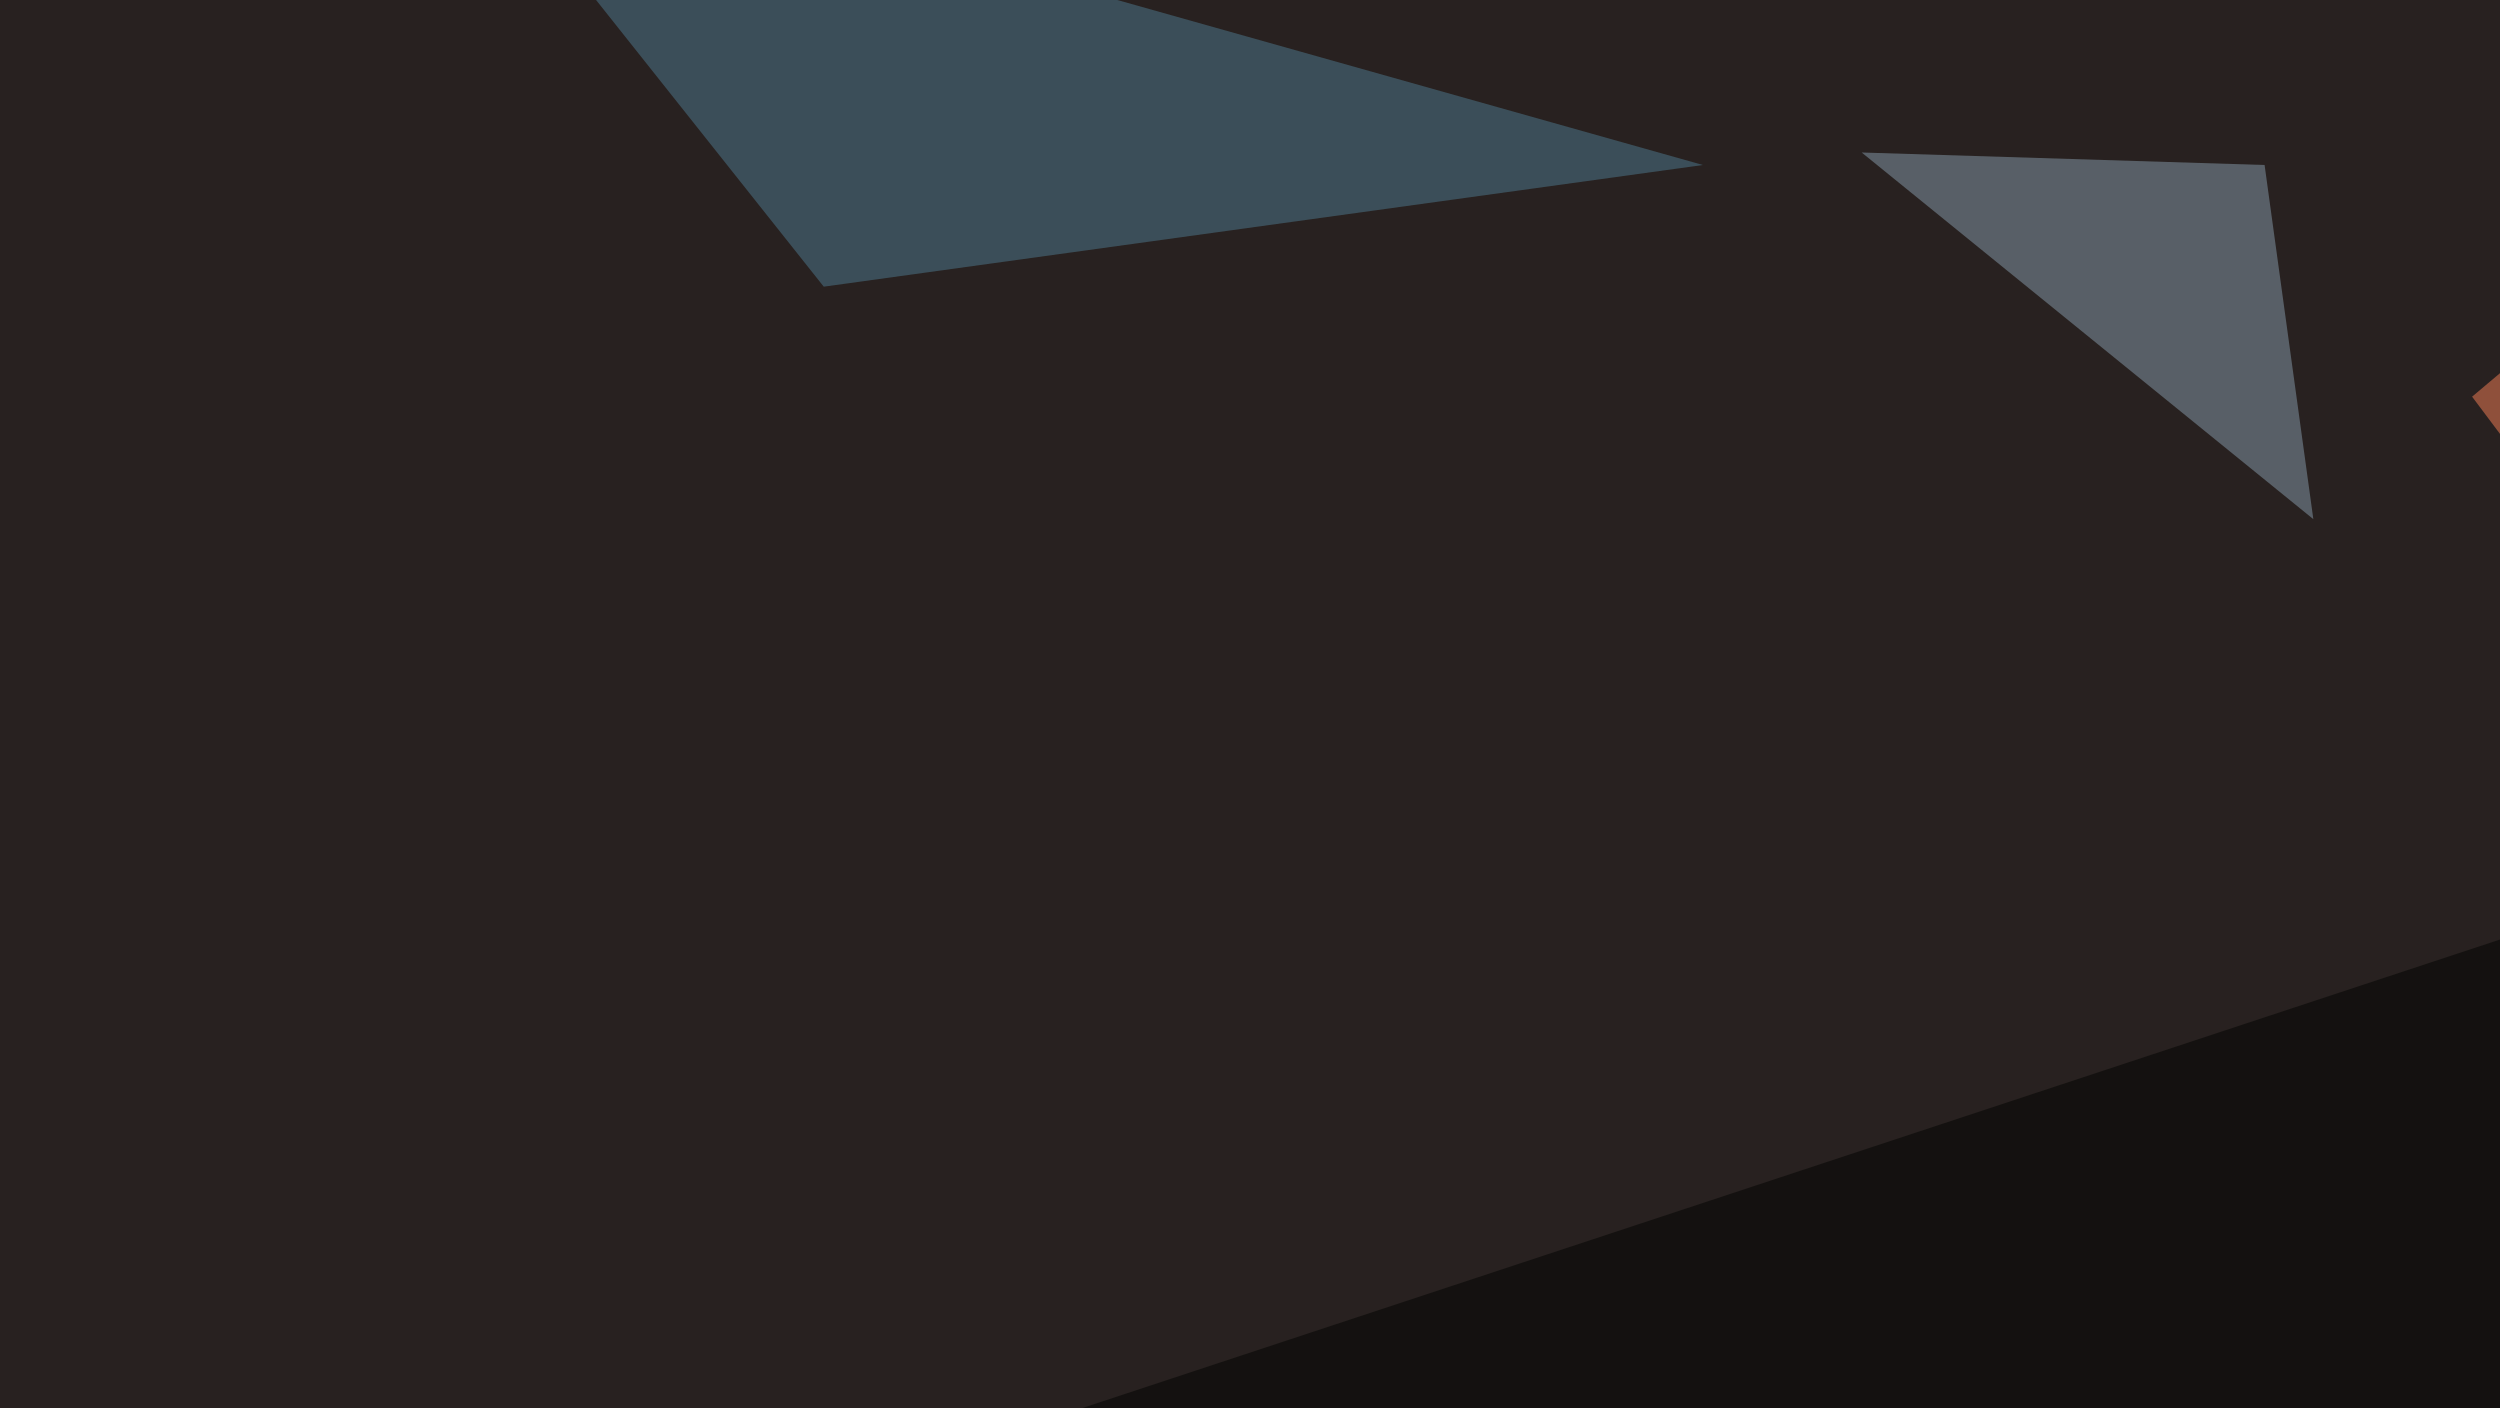
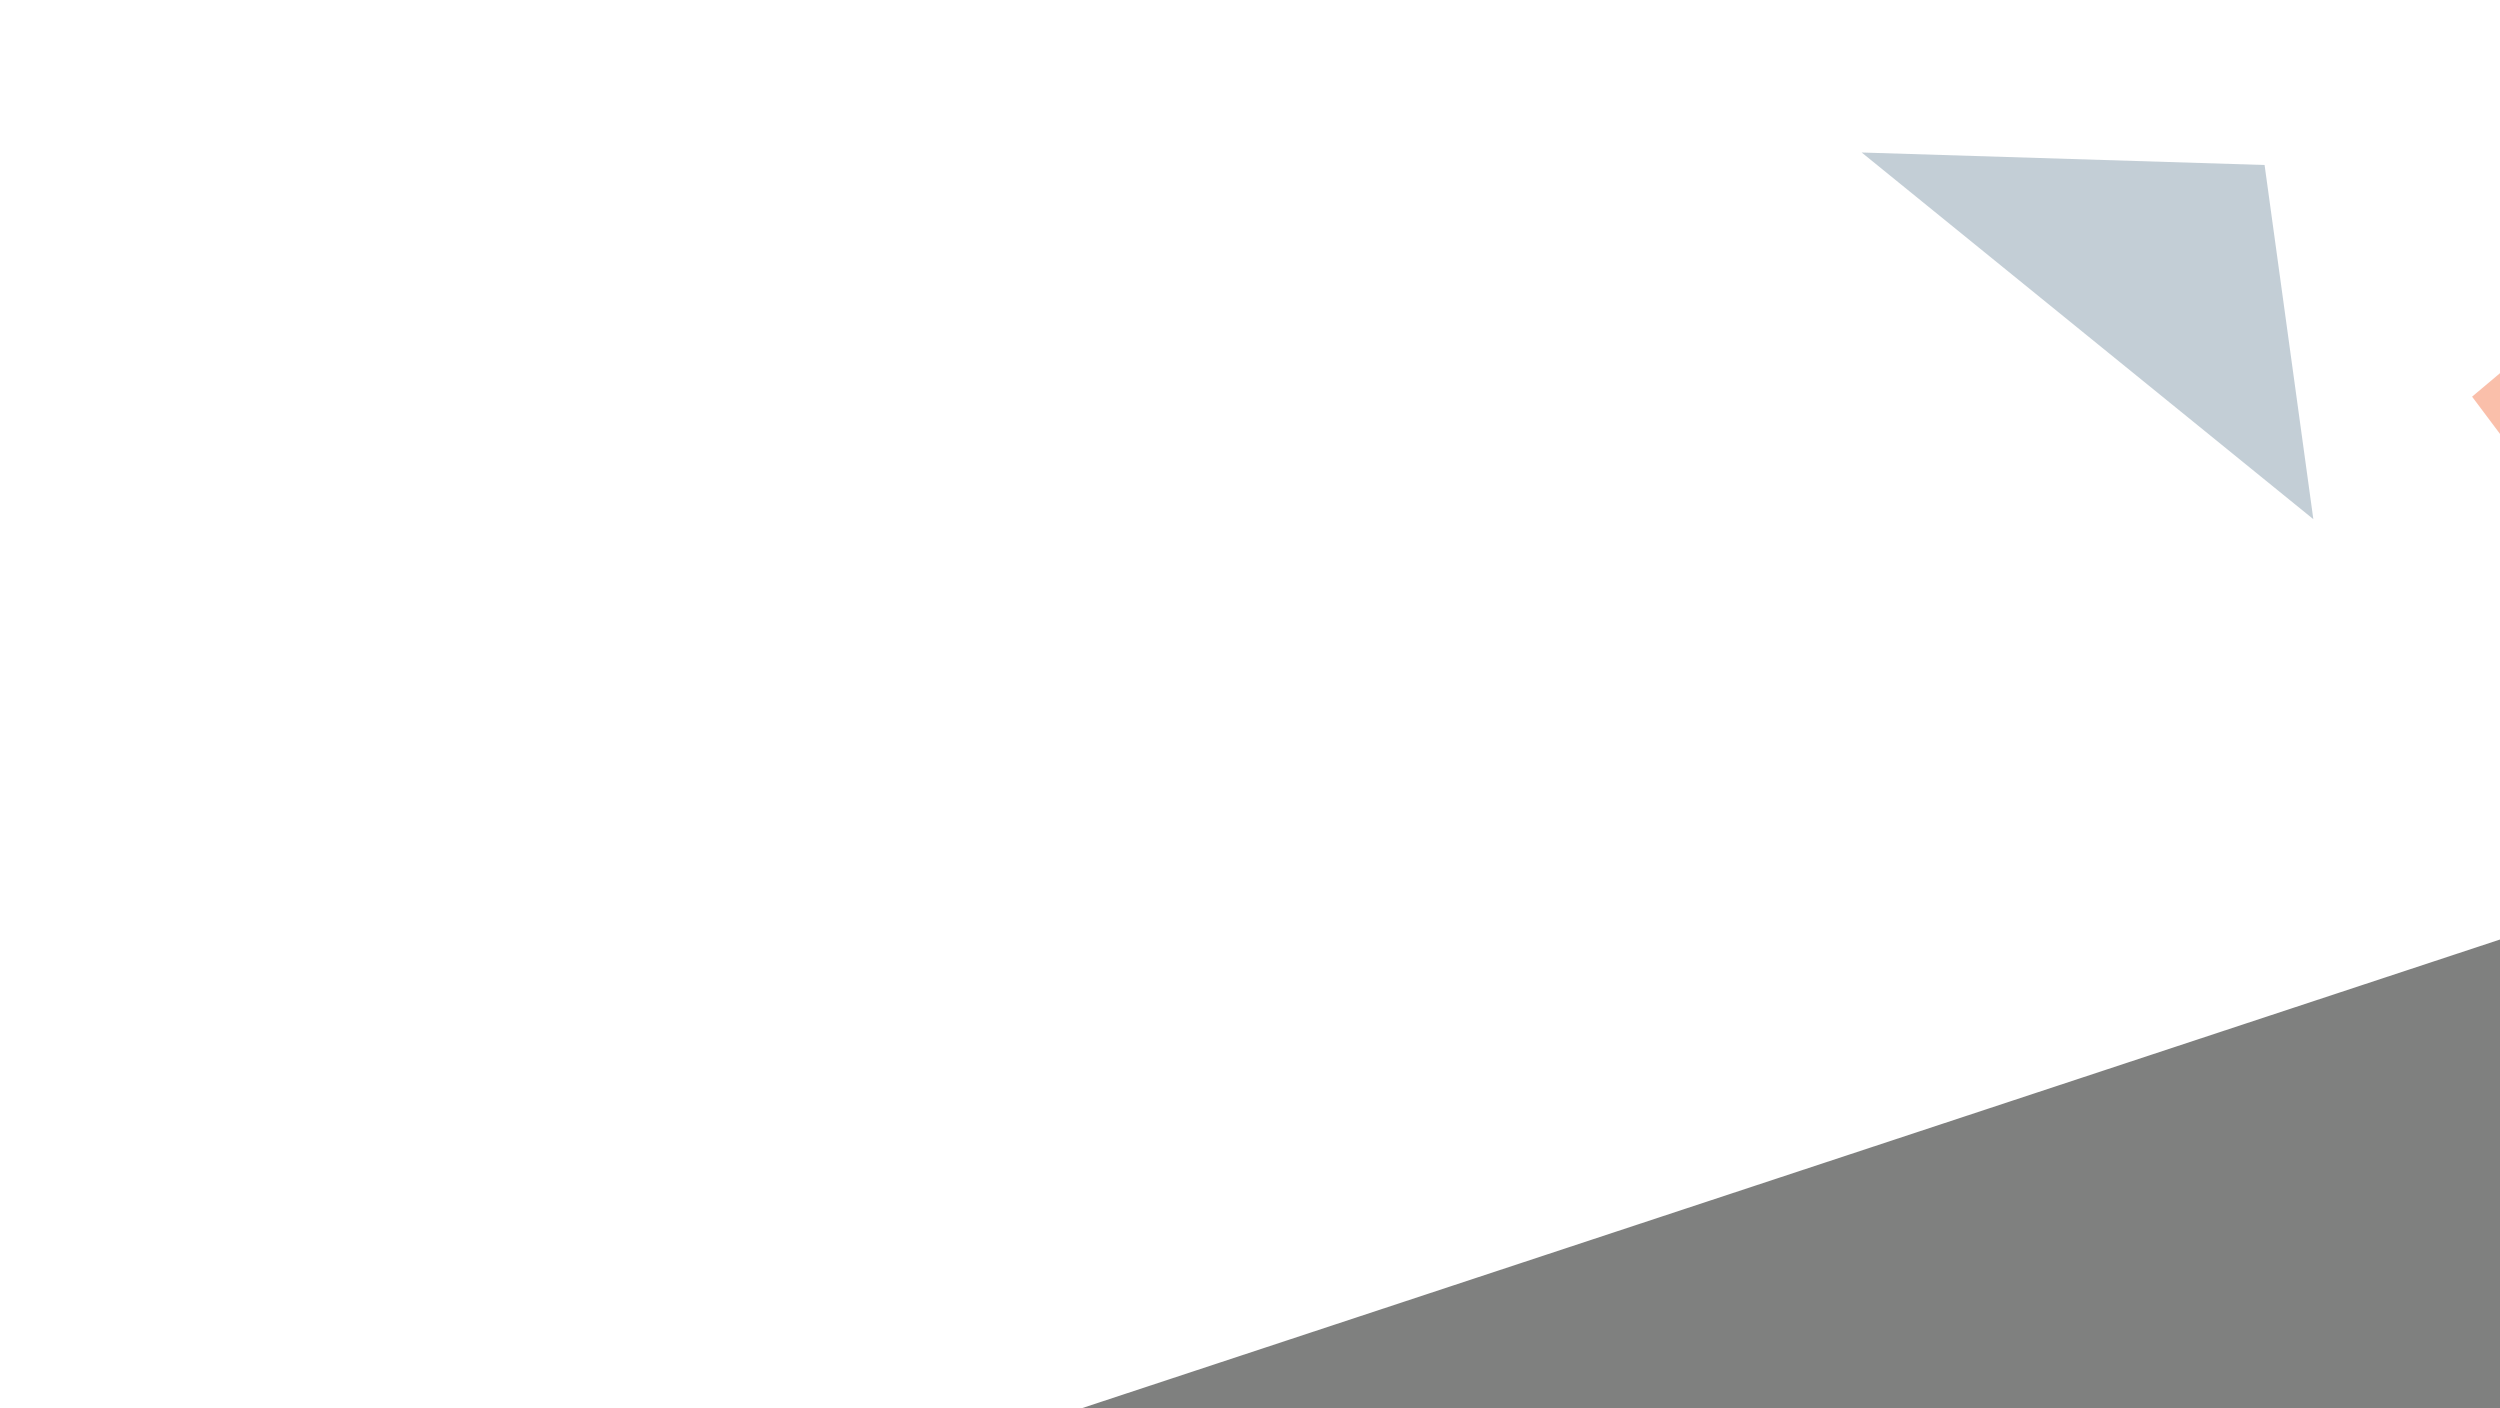
<svg xmlns="http://www.w3.org/2000/svg" width="600" height="338">
  <filter id="a">
    <feGaussianBlur stdDeviation="55" />
  </filter>
-   <rect width="100%" height="100%" fill="#282120" />
  <g filter="url(#a)">
    <g fill-opacity=".5">
      <path fill="#f68157" d="M663.6 189l96.7-234.4-167 140.6z" />
-       <path fill="#4e7d93" d="M107-45.4l301.7 85-211 29.2z" />
      <path fill="#000200" d="M795.4 426.3L-24.9 432l700.2-231.4z" />
-       <path fill="#899eaf" d="M446.8 36.6l108.4 88-11.7-85z" />
+       <path fill="#899eaf" d="M446.8 36.6l108.4 88-11.7-85" />
    </g>
  </g>
</svg>